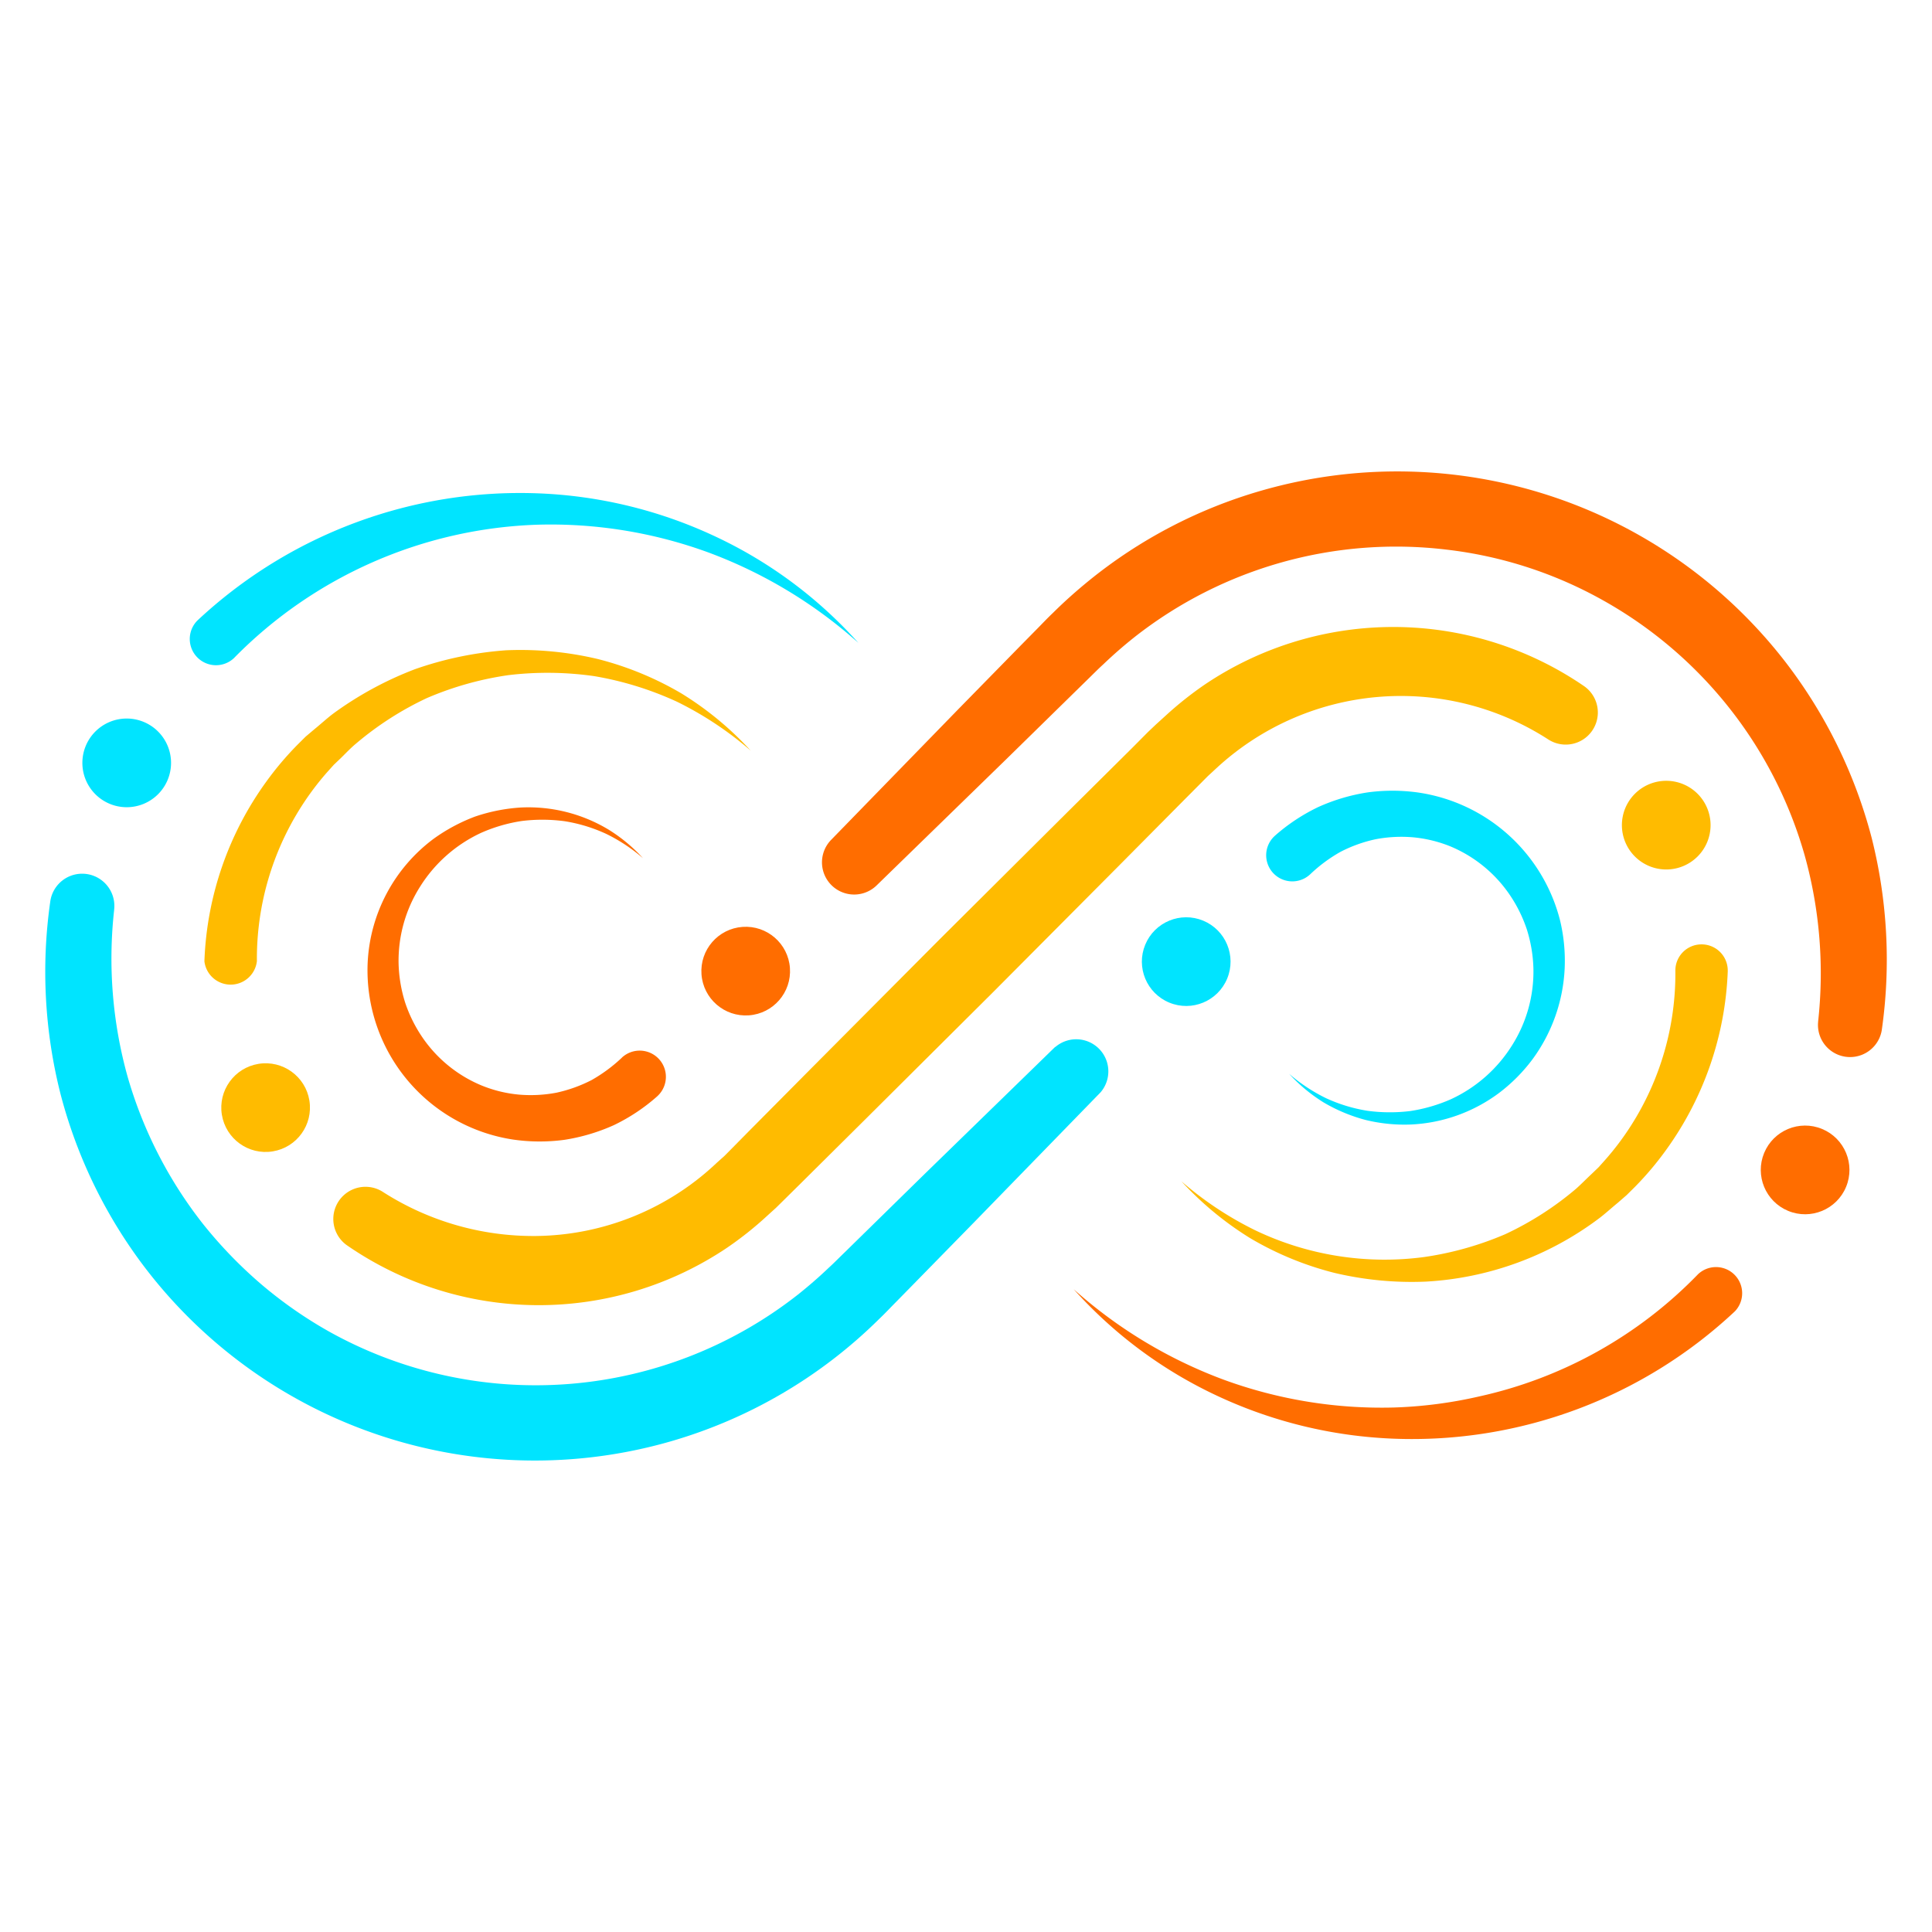
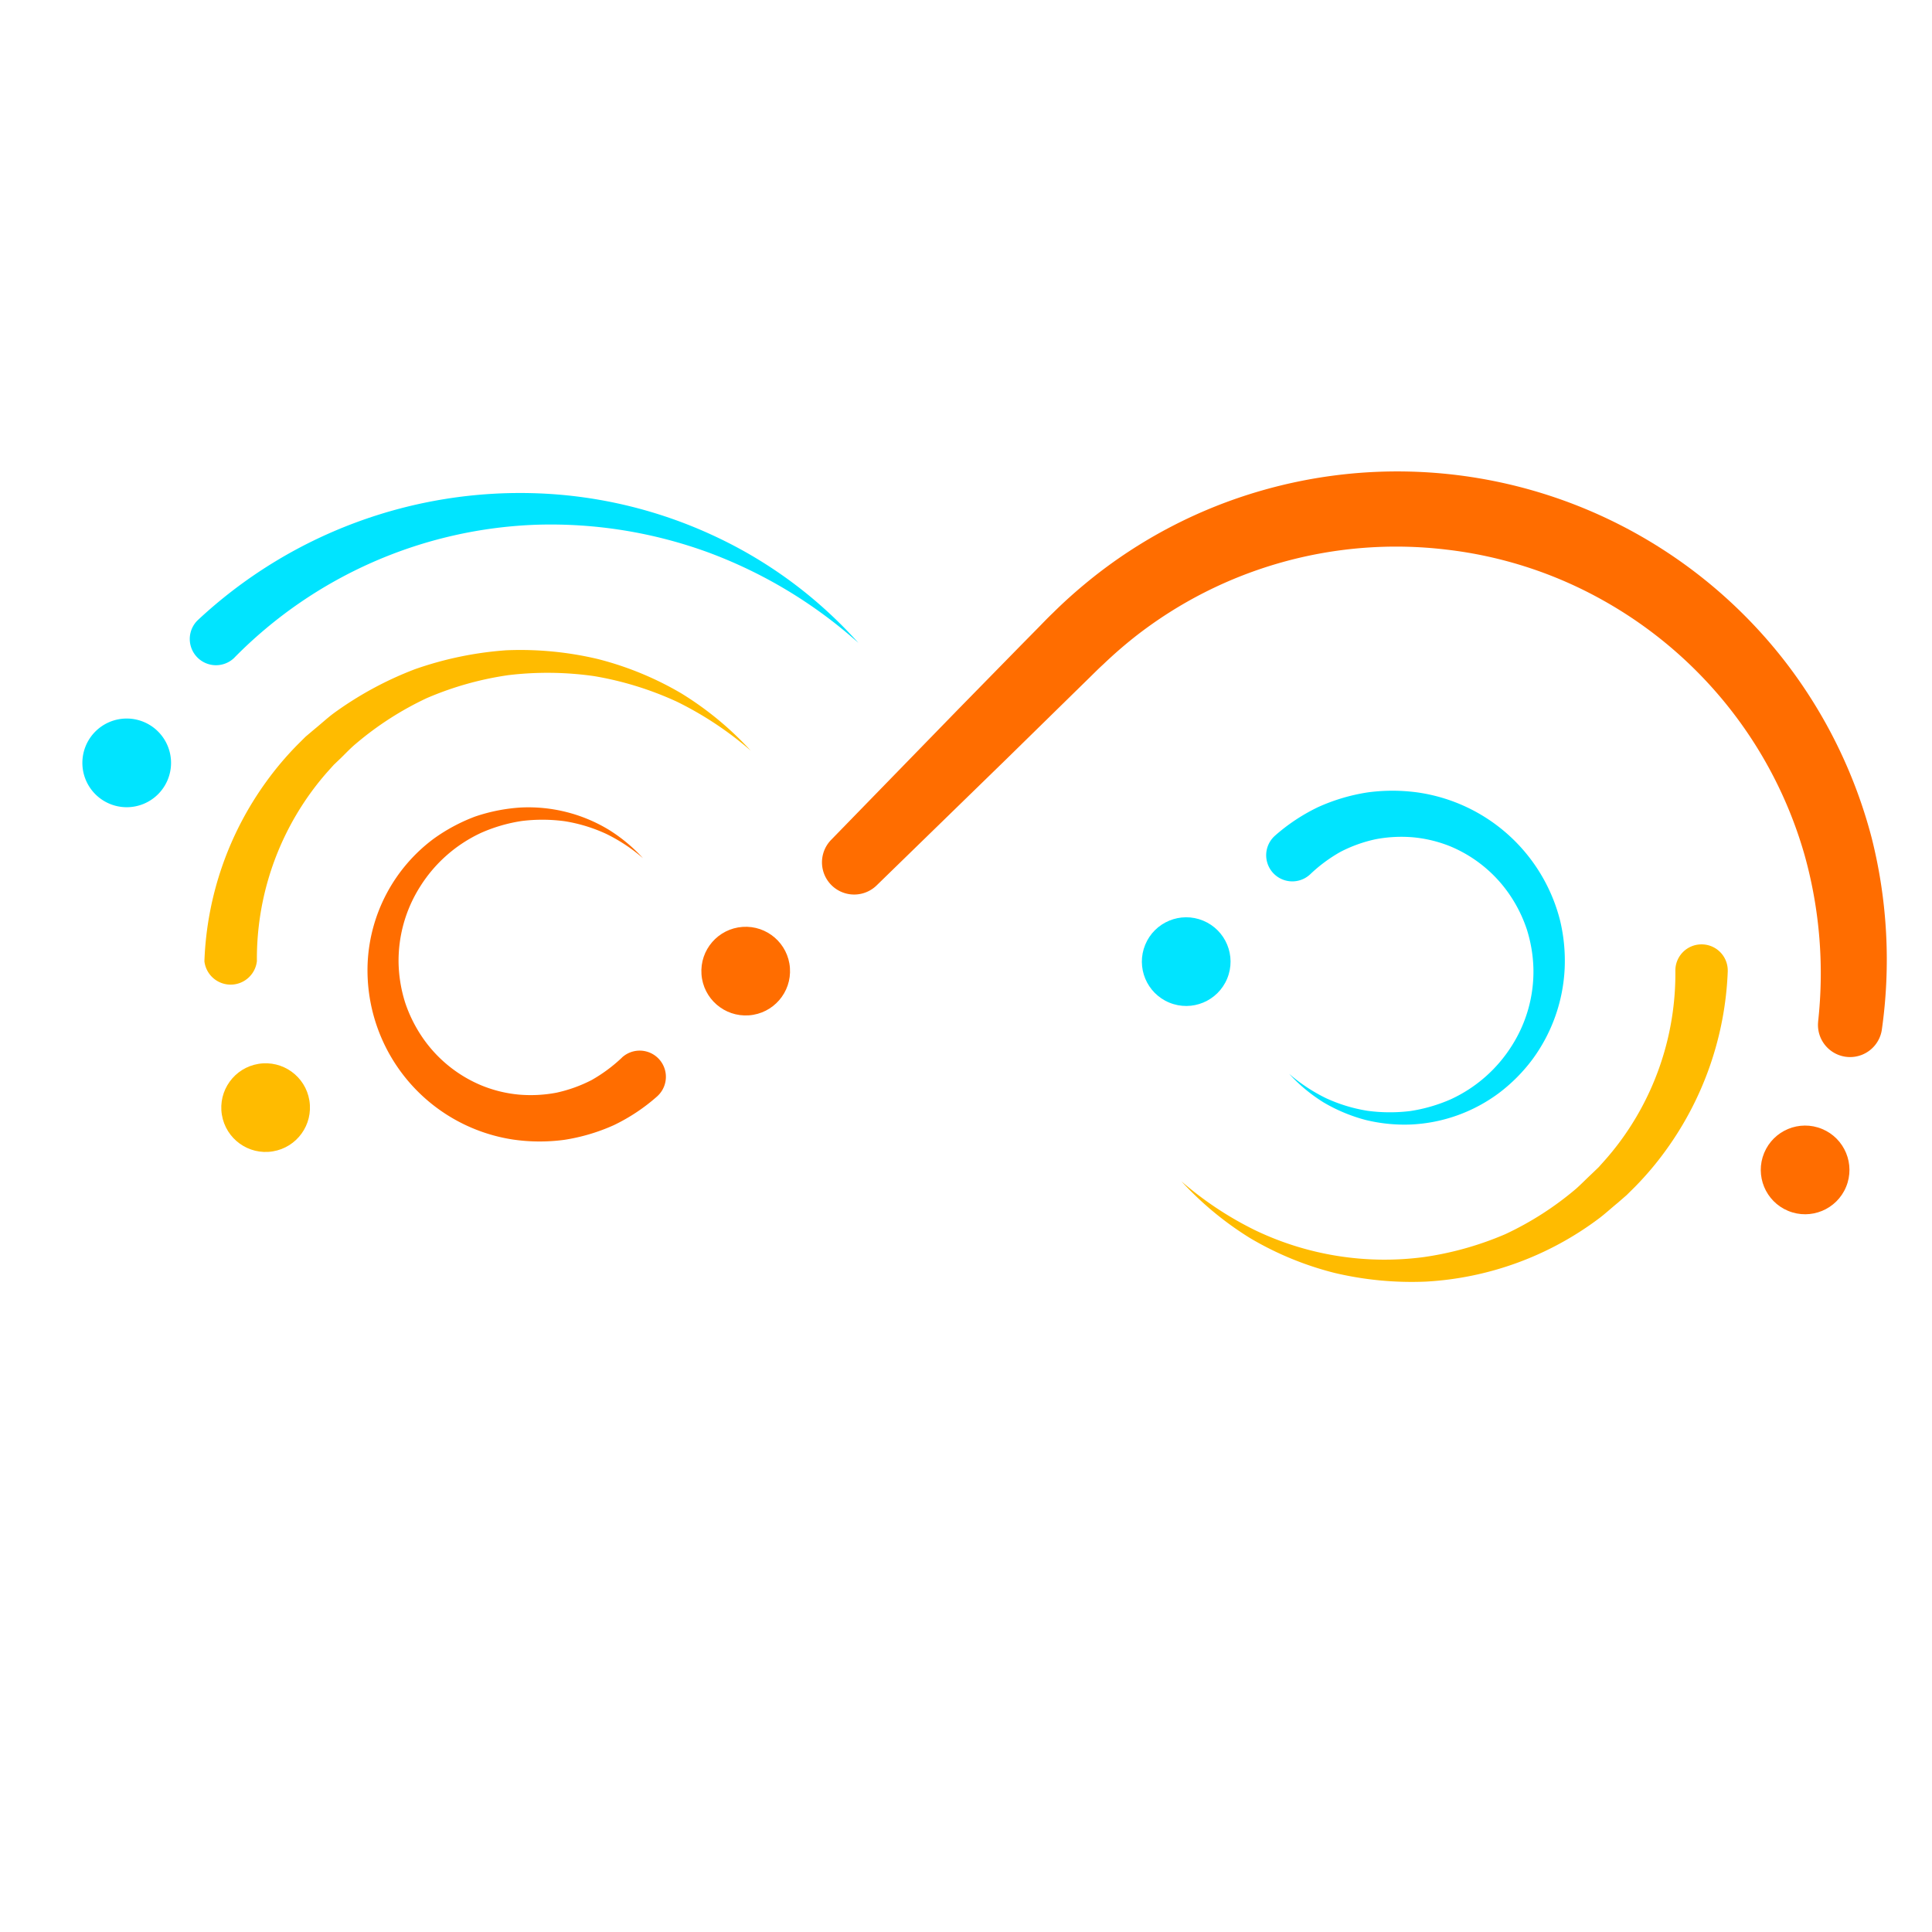
<svg xmlns="http://www.w3.org/2000/svg" id="Layer_1" data-name="Layer 1" viewBox="0 0 512 512">
  <defs>
    <style>.cls-1{fill:#ff6d00;}.cls-2{fill:#fb0;}.cls-3{fill:#00e4ff;}</style>
  </defs>
  <title>Favicones</title>
-   <path class="cls-1" d="M450,337.68a115.22,115.22,0,0,1-58,32.39A117.19,117.19,0,0,1,369.5,373a121.85,121.85,0,0,1-45.11-7.33,124.72,124.72,0,0,1-39.84-24,117.94,117.94,0,0,0,38.07,28.26,121.29,121.29,0,0,0,46.84,11.34,125,125,0,0,0,90.2-33.66l0,0,.21-.21a6.93,6.93,0,0,0-9.92-9.67Z" />
  <path class="cls-1" d="M496,222a130.48,130.48,0,0,0-22.52-46.15A130,130,0,0,0,334.36,130a129,129,0,0,0-45.67,23.79c-3.34,2.72-6.57,5.58-9.63,8.62-1.61,1.53-2.87,2.89-4.31,4.34L270.56,171l-16.78,17.13-33.45,34.37a8.53,8.53,0,0,0,12.07,12.06l34.36-33.45,17.12-16.78,4.29-4.2c1.4-1.36,2.9-2.89,4.22-4.08q4-3.83,8.32-7.25a112.18,112.18,0,0,1,82.66-23.14,110.82,110.82,0,0,1,41.57,13.5,112.76,112.76,0,0,1,53.33,67.57,116.51,116.51,0,0,1,3.55,44v.09A8.51,8.51,0,0,0,498.69,273,131.9,131.9,0,0,0,496,222Z" />
  <path class="cls-1" d="M164.83,280.27l-.17.16a41.28,41.28,0,0,1-7.88,5.8,38.15,38.15,0,0,1-9.29,3.34,36.49,36.49,0,0,1-10,.51,34.49,34.49,0,0,1-9.77-2.38A35.41,35.41,0,0,1,112,275a37.2,37.2,0,0,1-4.62-9.27,37.6,37.6,0,0,1-1.75-10.35A36.69,36.69,0,0,1,111.31,235a37.87,37.87,0,0,1,16.26-14.32,42.13,42.13,0,0,1,10.73-3.11,44.39,44.39,0,0,1,11.34.06,42,42,0,0,1,11,3.35,45.13,45.13,0,0,1,9.75,6.44,42.84,42.84,0,0,0-9.14-7.58A41.14,41.14,0,0,0,138,214a46.54,46.54,0,0,0-12.13,2.41,47.07,47.07,0,0,0-11,5.91,43.51,43.51,0,0,0-17.44,32.92A45.39,45.39,0,0,0,136,302a49.11,49.11,0,0,0,13.54.07,50.93,50.93,0,0,0,13.11-3.88,49.75,49.75,0,0,0,11.46-7.6l.15-.14a6.94,6.94,0,1,0-9.47-10.16Z" />
  <circle class="cls-1" cx="197.6" cy="257.37" r="11.75" transform="translate(-17.75 14.66) rotate(-4.07)" />
  <circle class="cls-1" cx="478.37" cy="310.04" r="11.75" transform="translate(8.87 633.35) rotate(-67.5)" />
  <path class="cls-2" d="M450.85,250.27a6.92,6.92,0,0,0-6.86,7A74.82,74.82,0,0,1,432.1,298.5a73.12,73.12,0,0,1-6.62,8.78l-1.84,2.06-2,1.92c-1.34,1.25-2.63,2.59-4,3.8a83.4,83.4,0,0,1-18.7,12,85.39,85.39,0,0,1-21.62,6.08A79.37,79.37,0,0,1,332.57,326a90.66,90.66,0,0,1-19.48-12.94,86.23,86.23,0,0,0,18.31,15.12,84.44,84.44,0,0,0,22.25,9.15,88.71,88.71,0,0,0,24.25,2.31,84.17,84.17,0,0,0,46-16.86c1.66-1.27,3.19-2.69,4.8-4l2.37-2.06,2.23-2.21a83.2,83.2,0,0,0,8.13-9.62,86.41,86.41,0,0,0,16.44-47.4v-.37A6.92,6.92,0,0,0,450.85,250.27Z" />
-   <path class="cls-2" d="M318,207.78l2.1-2.11,1.94-1.79A72,72,0,0,1,410.37,196l.13.08a8.51,8.51,0,0,0,9.35-14.21,89.41,89.41,0,0,0-100.51-.5,93.61,93.61,0,0,0-10.49,8.34l-2.48,2.25L304.22,194,300,198.25l-17,16.86-34,33.83-33.83,34-16.87,17-4.21,4.27L192,306.32l-2,1.79a70.69,70.69,0,0,1-47.88,19.44A73.86,73.86,0,0,1,101.67,316l-.12-.08a8.53,8.53,0,0,0-9.38,14.25,89.39,89.39,0,0,0,100.53.48,91.61,91.61,0,0,0,10.49-8.34l2.48-2.25,2.15-2.12,4.26-4.21,17-16.87,34-33.83,33.83-34,16.86-17Z" />
  <path class="cls-2" d="M94.42,197a84.34,84.34,0,0,1,18.7-12,85.31,85.31,0,0,1,21.61-6.08,87.41,87.41,0,0,1,22.73.26,87,87,0,0,1,22,6.81,91,91,0,0,1,19.48,12.93,85.92,85.92,0,0,0-18.3-15.12,84.81,84.81,0,0,0-22.25-9.16,89.14,89.14,0,0,0-24.25-2.31,93,93,0,0,0-24.13,5,92.55,92.55,0,0,0-21.85,11.89c-1.65,1.27-3.19,2.69-4.8,4l-2.37,2-2.23,2.22a84,84,0,0,0-8.13,9.62,86.38,86.38,0,0,0-16.45,47.42v.06a2.81,2.81,0,0,0,0,.29,7,7,0,0,0,13.9-.12A74.94,74.94,0,0,1,80,213.52a73.84,73.84,0,0,1,6.61-8.78l1.85-2.06,2-1.91C91.74,199.51,93,198.17,94.42,197Z" />
  <circle class="cls-2" cx="70.38" cy="293.54" r="11.75" transform="translate(-46.11 15.06) rotate(-9.22)" />
-   <path class="cls-2" d="M441.57,230.42a11.75,11.75,0,1,0-11.75-11.75A11.75,11.75,0,0,0,441.57,230.42Z" />
  <path class="cls-3" d="M413.4,243.79A45.6,45.6,0,0,0,376,210.05a49.12,49.12,0,0,0-13.54-.06,50.47,50.47,0,0,0-13.1,3.88,49.88,49.88,0,0,0-11.46,7.58l-.14.13a6.92,6.92,0,0,0,9.43,10.14l.17-.16a40.19,40.19,0,0,1,7.88-5.81,37.27,37.27,0,0,1,9.3-3.34,36.56,36.56,0,0,1,10-.51,35,35,0,0,1,9.78,2.38A35.58,35.58,0,0,1,400,237a37.27,37.27,0,0,1,4.62,9.28,37.67,37.67,0,0,1,1.75,10.36A36.59,36.59,0,0,1,400.73,277a37.76,37.76,0,0,1-16.27,14.33,42.49,42.49,0,0,1-10.74,3.11,44.31,44.31,0,0,1-11.33-.07,41.85,41.85,0,0,1-11-3.35,45.5,45.5,0,0,1-9.75-6.44,43.14,43.14,0,0,0,9.14,7.58,44.11,44.11,0,0,0,11.12,4.64A43.38,43.38,0,0,0,374.05,298a42.28,42.28,0,0,0,23.17-8.32,44.6,44.6,0,0,0,8.94-9,44.09,44.09,0,0,0,8.49-24A45.77,45.77,0,0,0,413.4,243.79Z" />
-   <path class="cls-3" d="M279.63,277.44l-34.36,33.45-17.12,16.78-4.28,4.2c-1.41,1.36-2.91,2.89-4.22,4.08q-4,3.81-8.33,7.24a112.47,112.47,0,0,1-124.23,9.62,113.92,113.92,0,0,1-18-12.59,117.72,117.72,0,0,1-15.3-15.87,114,114,0,0,1-20-39.11,116.46,116.46,0,0,1-3.55-44v-.09A8.53,8.53,0,0,0,13.31,239a131.53,131.53,0,0,0,2.75,51,130.06,130.06,0,0,0,22.52,46.15A130,130,0,0,0,177.66,382a129.66,129.66,0,0,0,55.28-32.41c1.61-1.53,2.87-2.89,4.31-4.34l4.2-4.28,16.77-17.13,33.45-34.37a8.51,8.51,0,0,0-12-12Z" />
  <path class="cls-3" d="M62.06,174.34a118.14,118.14,0,0,1,80.46-35.29,121.8,121.8,0,0,1,45.11,7.32,124.67,124.67,0,0,1,39.85,24,117.83,117.83,0,0,0-38.07-28.27,121.31,121.31,0,0,0-46.84-11.36,125.1,125.1,0,0,0-90.22,33.67l0,0-.2.2a6.95,6.95,0,0,0,9.94,9.71Z" />
  <path class="cls-3" d="M33.58,213.92a11.75,11.75,0,1,0-11.75-11.75A11.75,11.75,0,0,0,33.58,213.92Z" />
  <circle class="cls-3" cx="314.35" cy="254.84" r="11.75" transform="translate(-41.38 447.74) rotate(-67.5)" />
</svg>